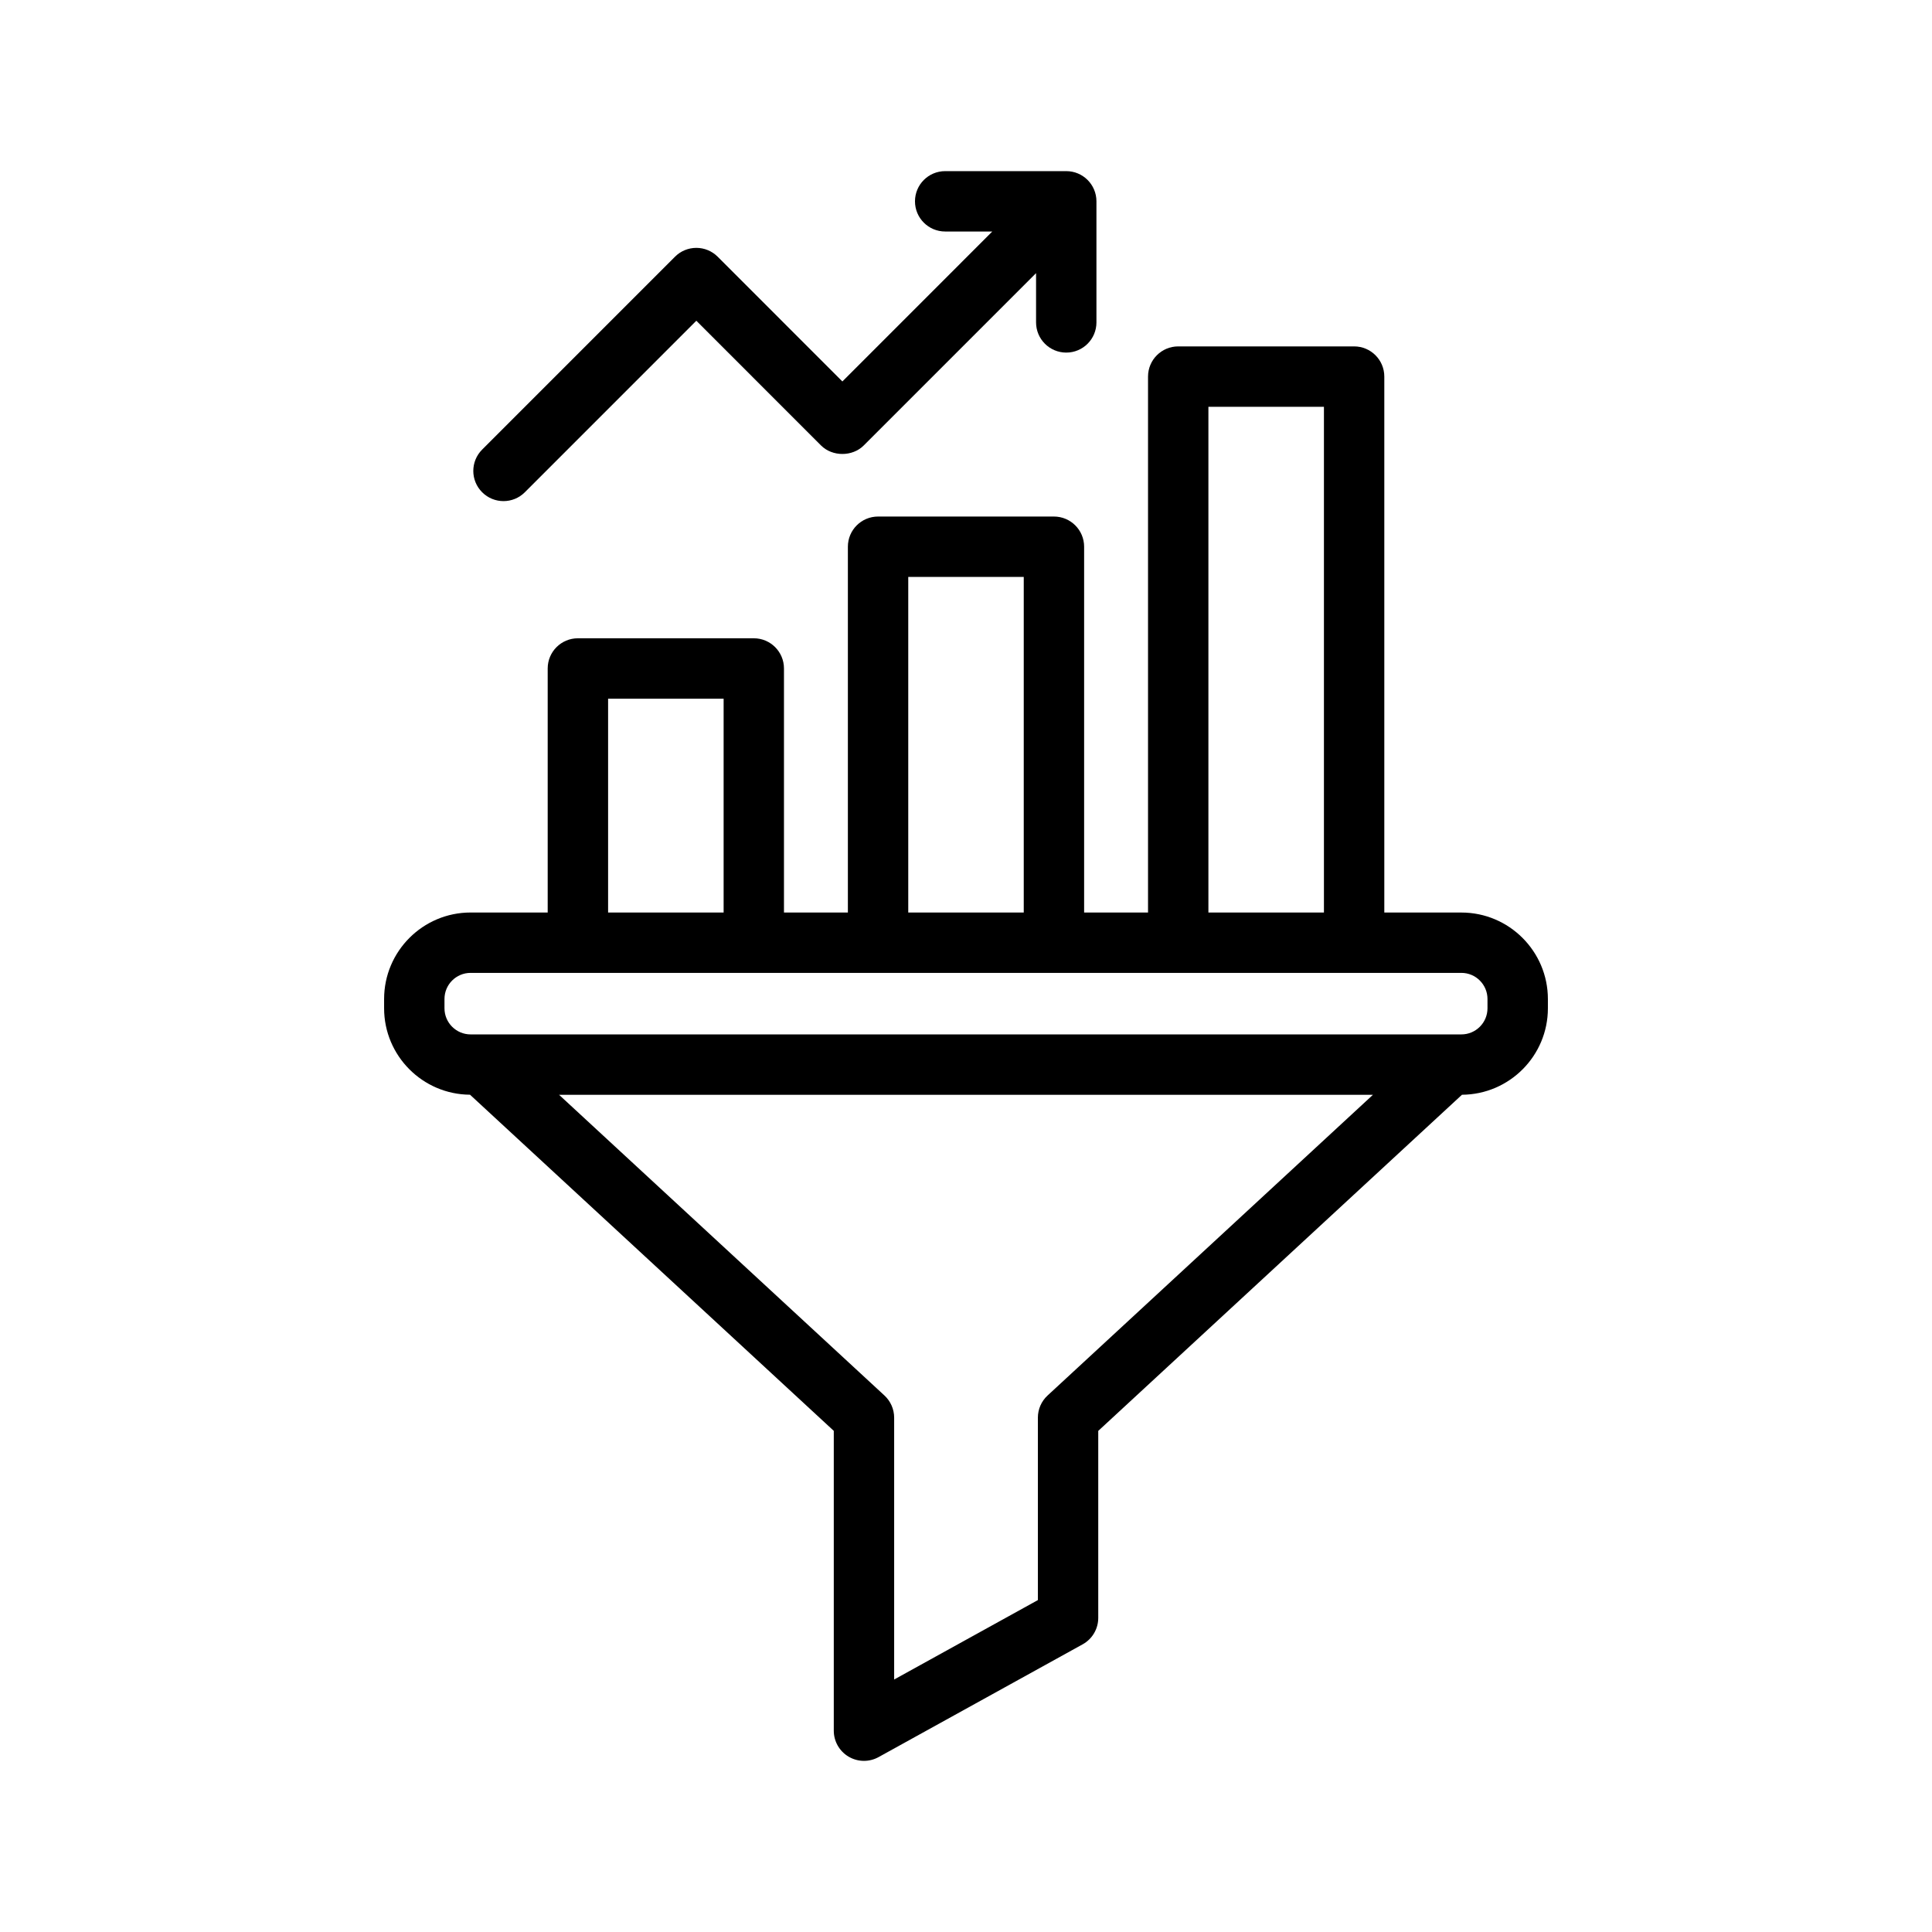
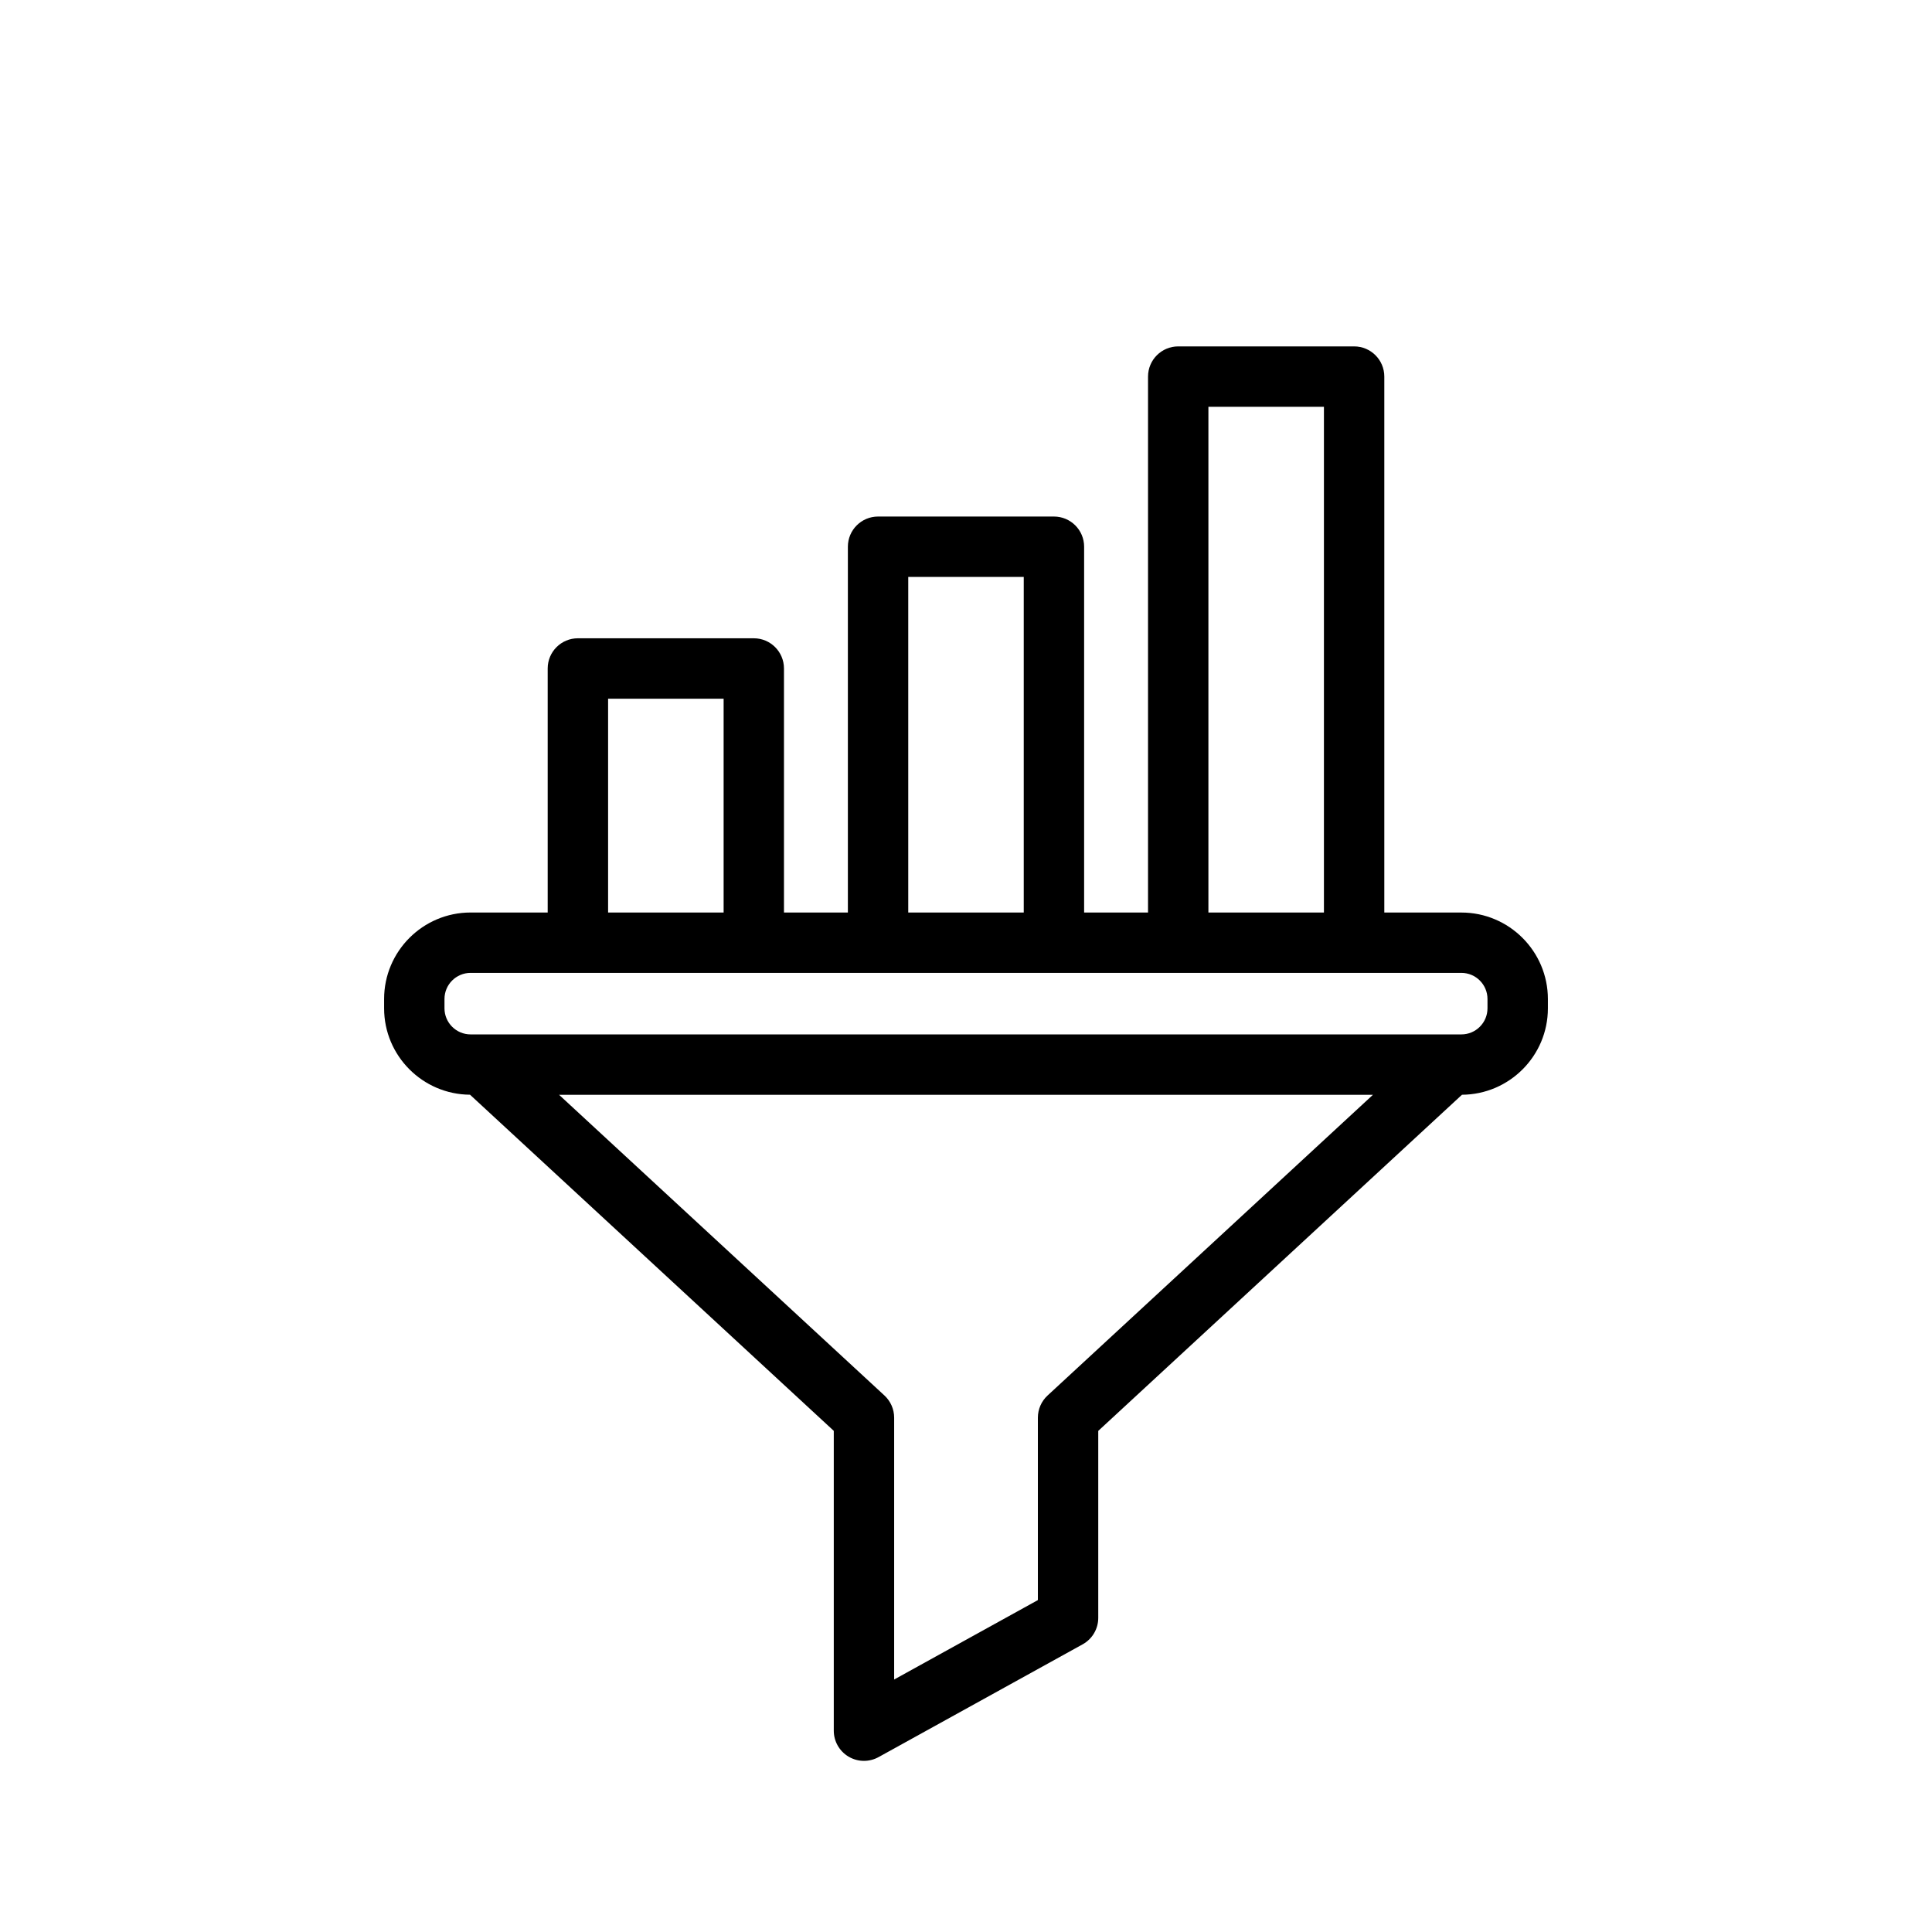
<svg xmlns="http://www.w3.org/2000/svg" id="Marketing_-_Outline" enable-background="new 0 0 64 64" height="512" viewBox="0 0 64 64" width="512">
  <g>
    <g>
      <path d="m48.411 30.229h-2.554v-17.754c0-.553-.448-1-1-1h-5.827c-.552 0-1 .447-1 1v17.754h-2.117v-12.118c0-.553-.448-1-1-1h-5.826c-.552 0-1 .447-1 1v12.117h-2.117v-8.084c0-.553-.448-1-1-1h-5.827c-.552 0-1 .447-1 1v8.084h-2.554c-1.58 0-2.865 1.285-2.865 2.865v.308c0 1.574 1.276 2.853 2.846 2.863l12.05 11.135v9.932c0 .354.187.682.492.861.157.093.333.139.508.139.167 0 .333-.042.484-.125l6.761-3.736c.318-.176.516-.511.516-.875v-6.195l12.049-11.135c1.571-.01 2.846-1.29 2.846-2.863v-.308c-.001-1.58-1.286-2.865-2.865-2.865zm-8.381-16.754h3.827v16.754h-3.827zm-9.943 5.636h3.826v11.117h-3.826zm-9.943 4.034h3.827v7.084h-3.827zm14.558 23.083c-.205.189-.321.455-.321.734v6.043l-4.761 2.631v-8.674c0-.279-.117-.545-.321-.734l-10.779-9.961h26.96zm14.573-12.827c0 .478-.388.865-.865.865h-32.821c-.477 0-.865-.388-.865-.865v-.308c0-.478.388-.865.865-.865h32.821c.477 0 .865.388.865.865z" />
-       <path d="m16.679 16.6c.256 0 .512-.098.707-.293l5.681-5.682 4.131 4.132c.375.375 1.039.375 1.414 0l5.709-5.709v1.632c0 .553.448 1 1 1s1-.447 1-1v-4.011c0-.553-.448-1-1-1h-4.011c-.552 0-1 .447-1 1s.448 1 1 1h1.561l-4.966 4.967-4.131-4.132c-.188-.188-.442-.293-.707-.293s-.52.105-.707.293l-6.388 6.389c-.391.391-.391 1.023 0 1.414.195.195.451.293.707.293z" />
    </g>
  </g>
</svg>